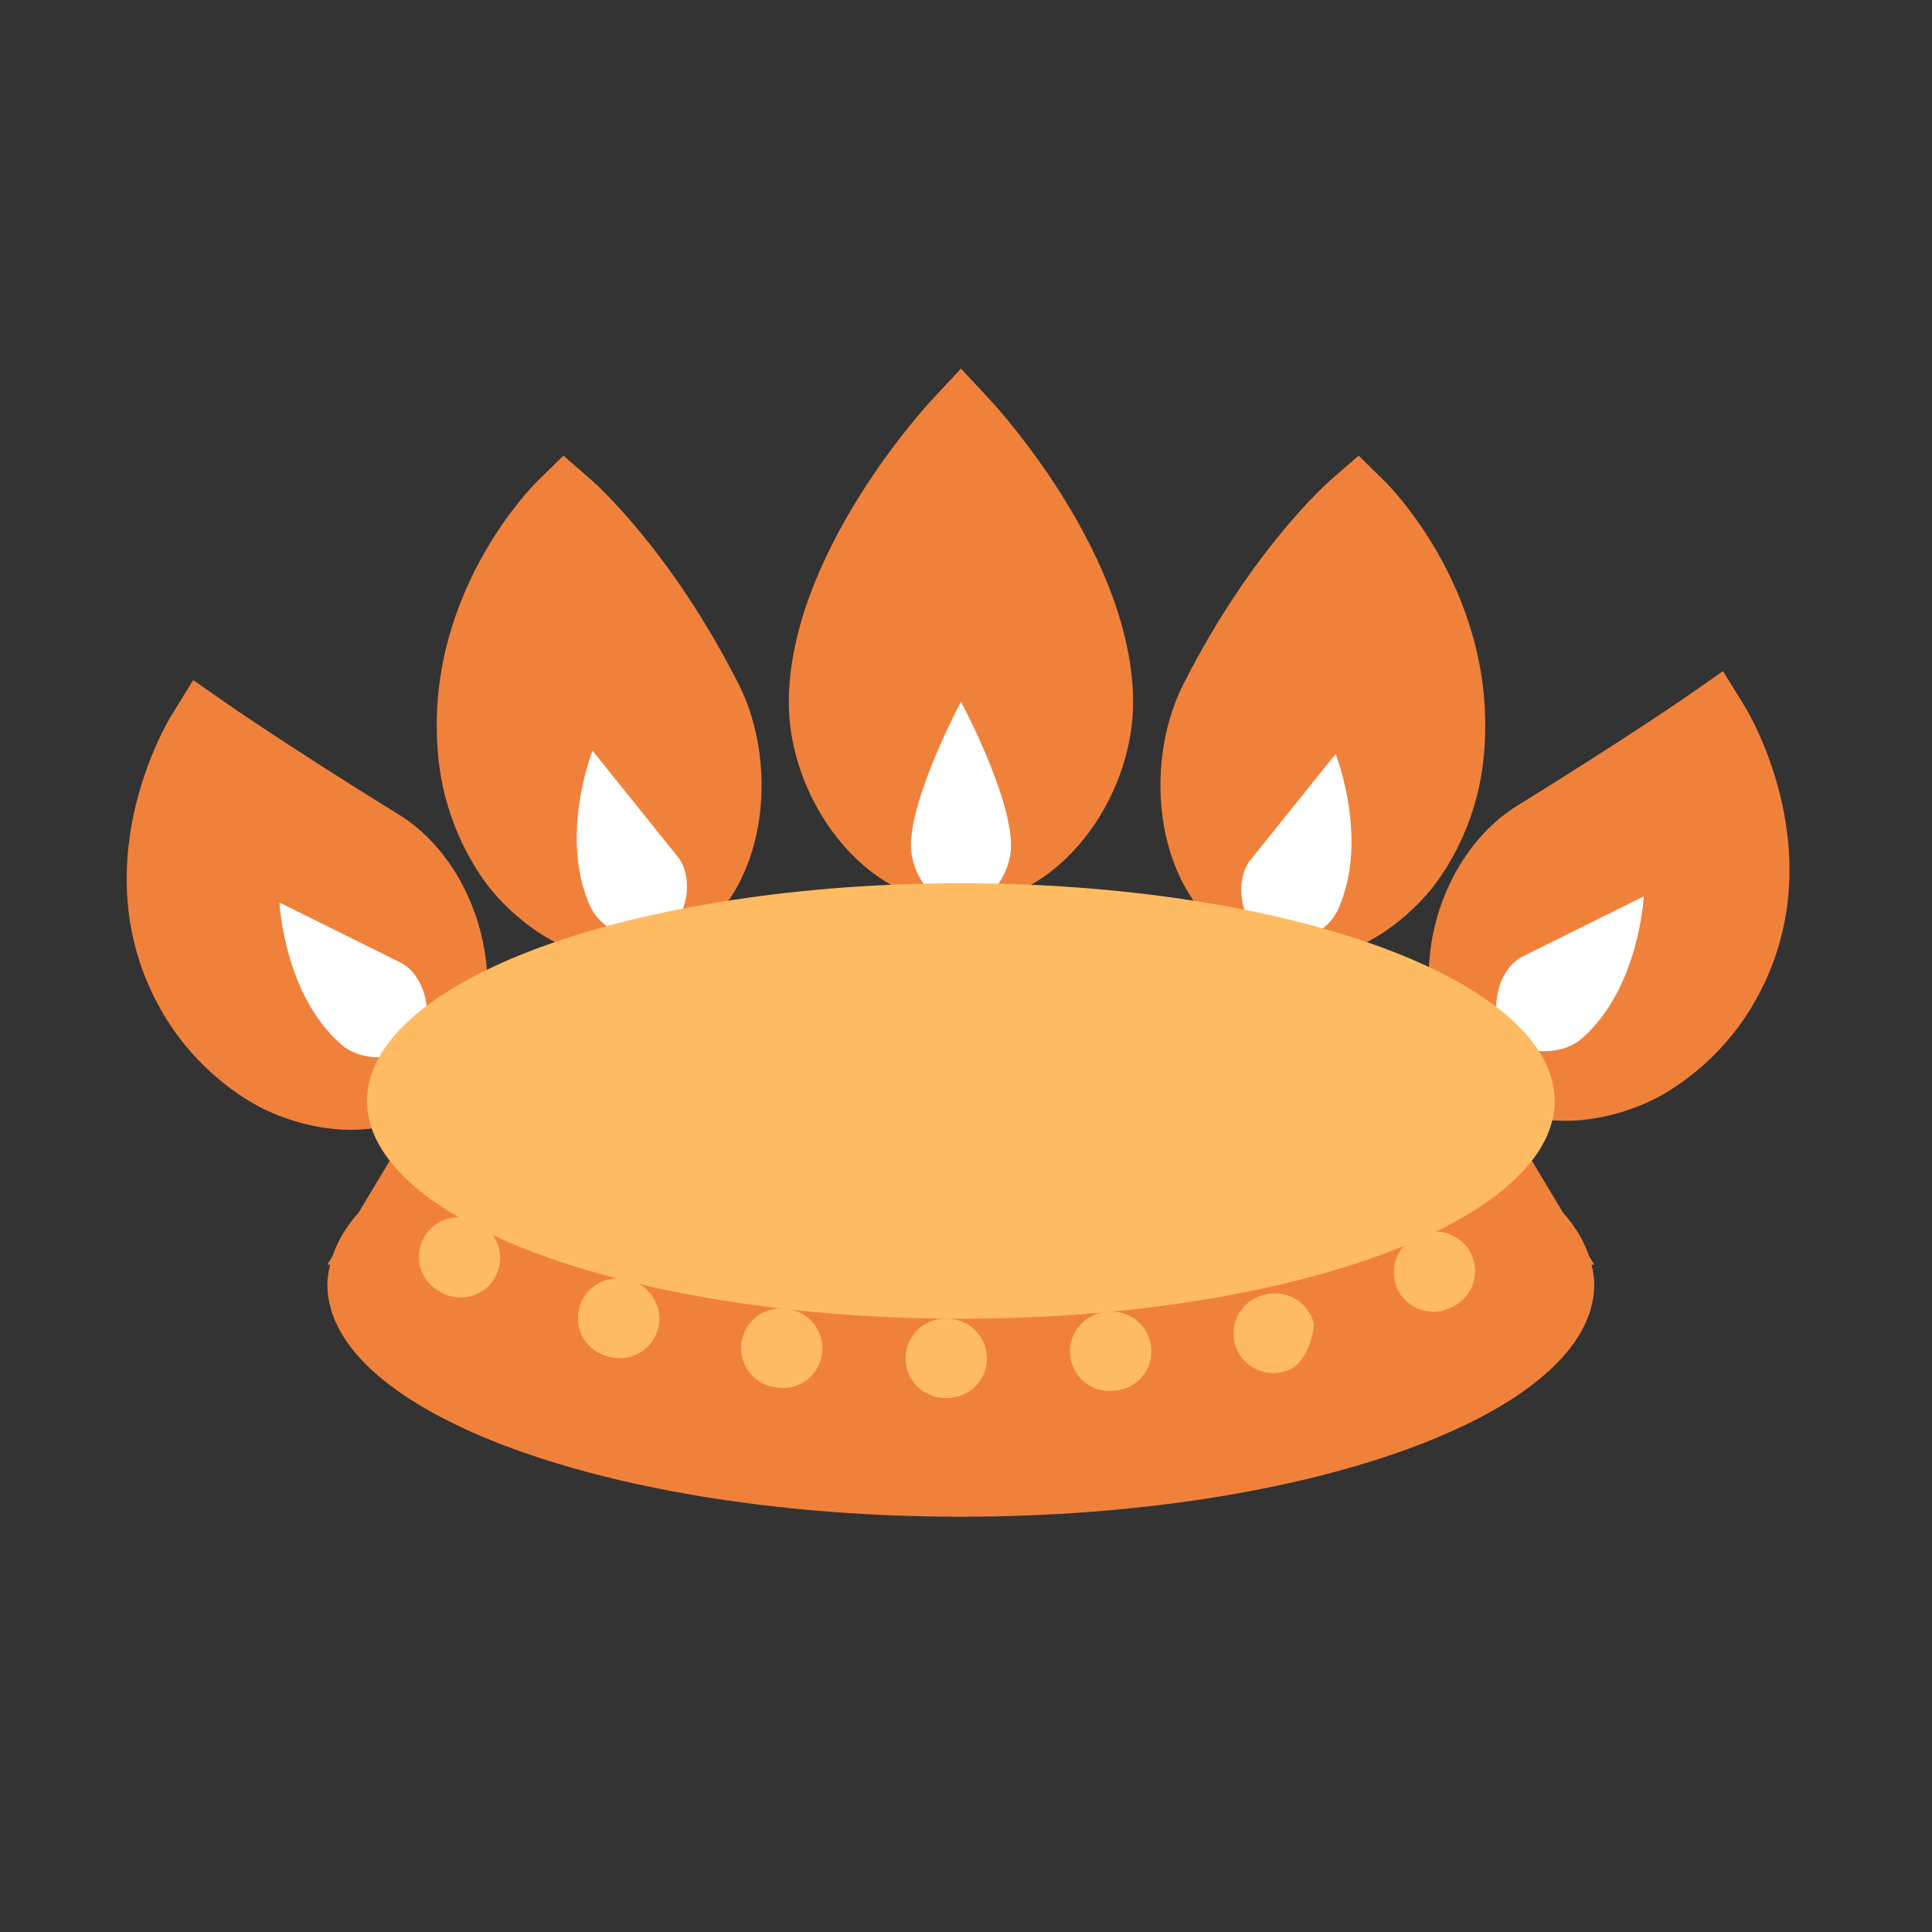
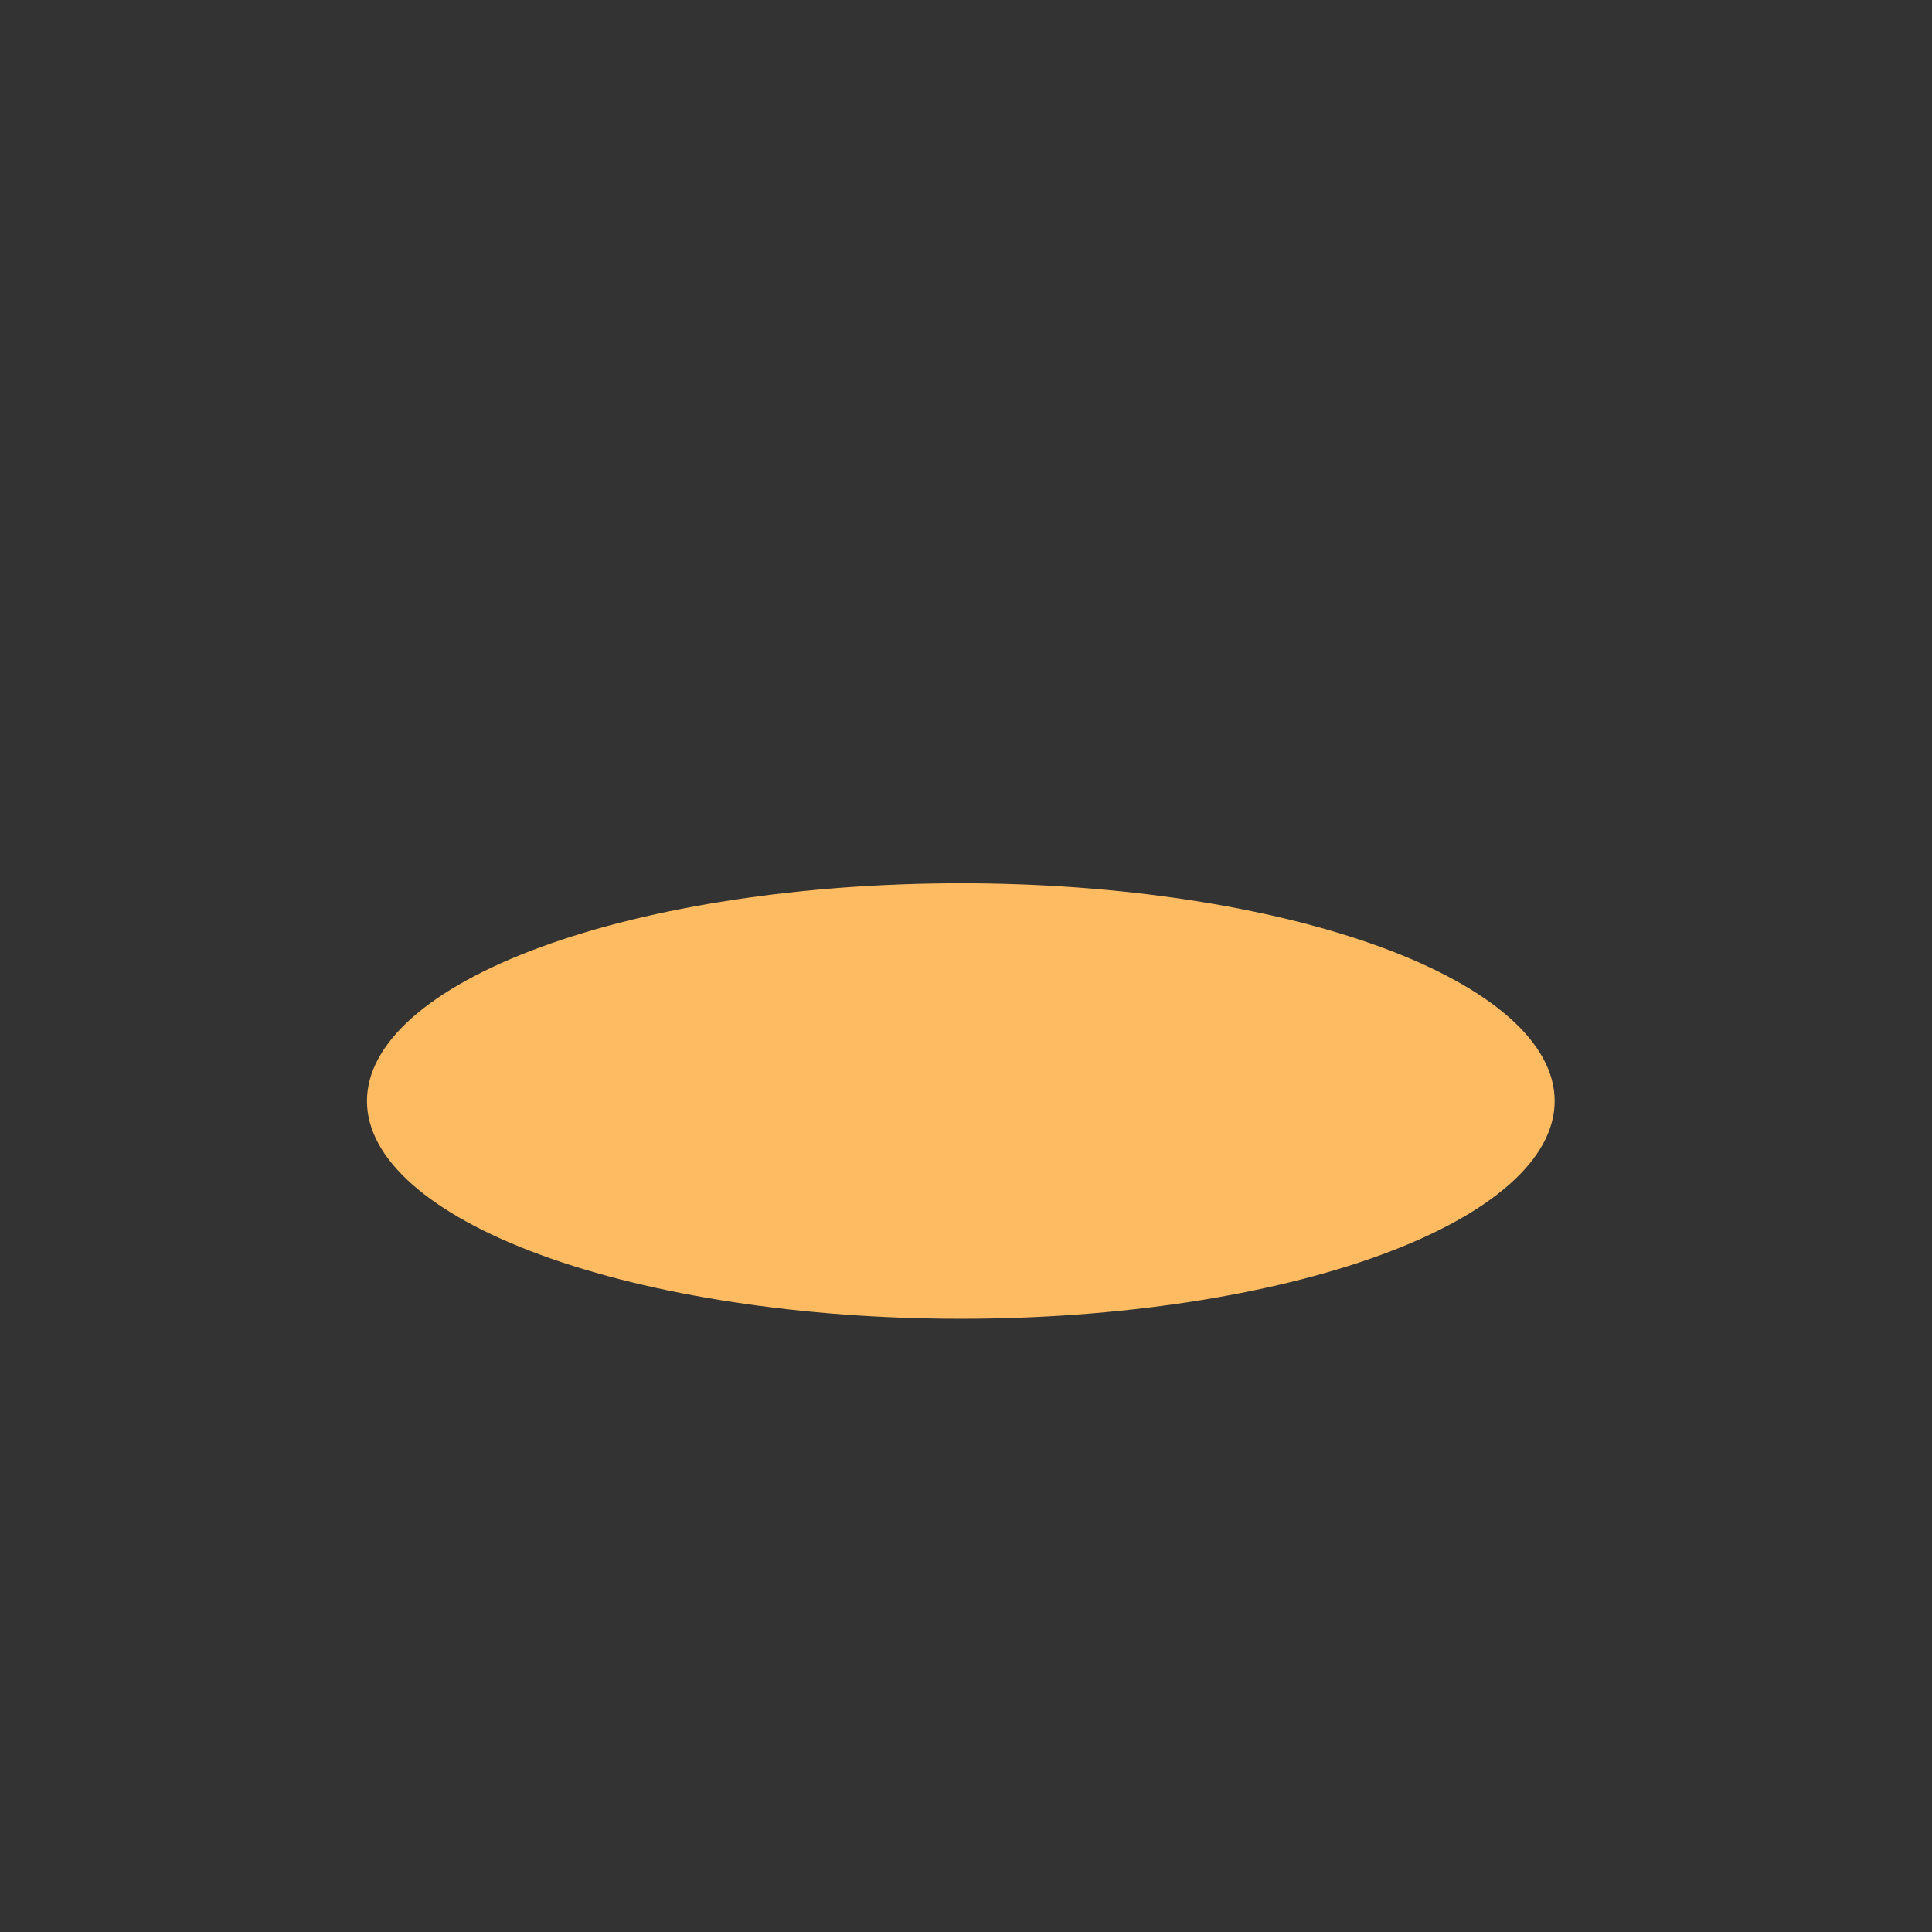
<svg xmlns="http://www.w3.org/2000/svg" width="61" height="61" viewBox="0 0 61 61" fill="none">
  <rect x="0" y="0" width="61" height="61" fill="#333333" stroke="none" />
-   <path d="M30.341 28.534C27.23 28.534 24.905 25.181 24.905 22.185C24.905 17.525 29.241 12.818 29.426 12.62L30.341 11.638L31.255 12.619C31.44 12.816 35.776 17.525 35.776 22.184C35.777 25.181 33.454 28.534 30.341 28.534ZM41.08 30.28C40.4 30.28 39.742 30.105 39.125 29.761C36.492 28.29 36.026 24.233 37.37 21.588C39.521 17.348 41.924 15.231 42.025 15.144L42.897 14.386L43.721 15.196C43.874 15.345 47.434 18.915 46.825 24.089C46.587 26.104 45.641 27.498 45.245 28.004C44.95 28.383 43.354 30.28 41.08 30.28ZM49.426 35.388C47.989 35.388 46.802 34.801 45.999 33.694C45.196 32.59 44.927 31.115 45.236 29.539C45.579 27.794 46.574 26.263 47.896 25.444C51.36 23.306 53.305 21.955 53.325 21.941L54.401 21.19L55.092 22.31C55.215 22.509 58.056 27.225 55.305 31.796C54.265 33.526 52.831 34.394 52.262 34.688C51.946 34.85 50.801 35.388 49.426 35.388ZM19.602 30.28C17.329 30.28 15.732 28.383 15.436 28.003C15.041 27.496 14.096 26.101 13.859 24.089C13.25 18.914 16.811 15.345 16.964 15.196L17.789 14.386L18.661 15.144C18.762 15.233 21.164 17.349 23.315 21.588C24.659 24.233 24.194 28.29 21.561 29.761C20.94 30.105 20.282 30.28 19.602 30.28ZM11.076 35.673C9.699 35.673 8.555 35.135 8.237 34.97C7.672 34.679 6.239 33.81 5.196 32.08C2.444 27.508 5.286 22.791 5.41 22.593L6.1 21.473L7.177 22.224C7.197 22.238 9.142 23.589 12.604 25.726C13.927 26.545 14.921 28.076 15.265 29.821C15.574 31.398 15.304 32.871 14.504 33.976C13.699 35.086 12.514 35.673 11.076 35.673Z" fill="#F0813B" />
-   <path d="M50.168 39.65C50.011 39.181 49.74 38.726 49.352 38.289L47.611 35.388H13.061L11.32 38.289C10.932 38.726 10.661 39.181 10.503 39.65L10.336 39.93H10.422C10.375 40.136 10.336 40.344 10.336 40.555C10.336 44.604 19.291 47.888 30.336 47.888C41.381 47.888 50.336 44.604 50.336 40.555C50.336 40.344 50.298 40.136 50.251 39.93H50.336L50.168 39.65Z" fill="#F0813B" />
-   <path d="M31.922 26.698C31.922 27.585 31.215 28.623 30.342 28.623C29.468 28.623 28.762 27.585 28.762 26.698C28.762 25.105 30.342 22.157 30.342 22.157C30.342 22.157 31.922 25.104 31.922 26.698ZM42.257 28.696C41.898 29.503 40.721 30.037 39.957 29.611C39.193 29.182 38.934 27.836 39.486 27.148C40.633 25.721 42.17 23.807 42.17 23.807C42.17 23.807 43.238 26.482 42.257 28.696ZM49.959 32.777C49.302 33.36 48.014 33.343 47.494 32.632C46.977 31.919 47.297 30.586 48.082 30.196C49.713 29.387 51.899 28.303 51.899 28.303C51.899 28.303 51.762 31.183 49.959 32.777ZM18.624 28.592C18.982 29.4 20.159 29.933 20.923 29.507C21.688 29.078 21.947 27.732 21.395 27.045C20.248 25.617 18.708 23.703 18.708 23.703C18.708 23.703 17.643 26.378 18.624 28.592ZM10.762 32.97C11.419 33.552 12.708 33.536 13.227 32.825C13.745 32.111 13.425 30.779 12.64 30.389C11.011 29.578 8.824 28.496 8.824 28.496C8.824 28.496 8.959 31.376 10.762 32.97Z" fill="white" />
-   <path d="M14.481 38.431C14.045 38.431 13.621 38.659 13.39 39.066C13.049 39.666 13.26 40.428 13.861 40.767L13.934 40.807C14.127 40.917 14.338 40.968 14.546 40.968C14.982 40.968 15.406 40.738 15.633 40.331C15.971 39.729 15.757 38.966 15.157 38.627C15.139 38.616 15.12 38.606 15.101 38.596C15.1 38.594 15.098 38.594 15.097 38.593C14.901 38.483 14.69 38.431 14.481 38.431ZM19.497 40.364C18.942 40.364 18.435 40.737 18.287 41.299C18.112 41.967 18.512 42.649 19.181 42.824L19.253 42.843C19.358 42.871 19.465 42.883 19.57 42.883C20.125 42.883 20.631 42.511 20.777 41.948C20.951 41.281 20.55 40.597 19.881 40.423C19.88 40.422 19.878 40.422 19.877 40.422C19.855 40.416 19.834 40.409 19.812 40.404C19.706 40.378 19.601 40.364 19.497 40.364ZM24.648 41.314C24.023 41.314 23.482 41.783 23.407 42.419C23.327 43.106 23.817 43.726 24.502 43.806L24.575 43.814C24.625 43.821 24.674 43.823 24.721 43.823C25.346 43.823 25.886 43.354 25.96 42.717C26.038 42.032 25.549 41.412 24.863 41.332C24.858 41.331 24.854 41.331 24.847 41.329C24.845 41.329 24.842 41.329 24.84 41.328C24.838 41.328 24.836 41.328 24.834 41.328C24.831 41.328 24.827 41.327 24.825 41.327C24.815 41.326 24.803 41.324 24.794 41.323C24.746 41.317 24.697 41.314 24.648 41.314ZM29.841 41.637C29.156 41.637 28.597 42.189 28.591 42.876C28.585 43.566 29.139 44.131 29.828 44.137L29.9 44.138C29.904 44.138 29.907 44.138 29.911 44.138C30.596 44.138 31.155 43.586 31.16 42.899C31.165 42.208 30.611 41.644 29.921 41.638C29.91 41.638 29.898 41.637 29.889 41.637C29.887 41.637 29.886 41.637 29.885 41.637C29.873 41.637 29.861 41.637 29.85 41.637C29.847 41.637 29.843 41.637 29.841 41.637ZM35.105 41.412C35.065 41.412 35.025 41.414 34.982 41.418C34.981 41.418 34.98 41.419 34.977 41.419C34.974 41.419 34.97 41.419 34.966 41.421C34.961 41.421 34.955 41.421 34.95 41.422C34.95 41.422 34.947 41.422 34.946 41.422C34.945 41.422 34.944 41.422 34.944 41.422C34.932 41.423 34.922 41.424 34.913 41.426C34.227 41.492 33.722 42.102 33.788 42.789C33.851 43.437 34.394 43.919 35.031 43.919C35.07 43.919 35.111 43.918 35.152 43.913L35.225 43.907C35.913 43.839 36.416 43.229 36.347 42.542C36.286 41.897 35.742 41.412 35.105 41.412ZM40.266 40.836C40.173 40.836 40.081 40.846 39.985 40.867C39.977 40.868 39.971 40.869 39.964 40.872C39.947 40.876 39.934 40.879 39.917 40.883C39.245 41.037 38.825 41.708 38.978 42.381C39.11 42.959 39.626 43.351 40.195 43.351C40.287 43.351 40.38 43.341 40.476 43.319L40.548 43.302C41.364 43.116 41.496 41.849 41.485 41.804C41.351 41.227 40.835 40.836 40.266 40.836ZM45.322 38.884C45.14 38.884 44.956 38.923 44.781 39.008C44.76 39.018 44.74 39.028 44.718 39.037C44.096 39.336 43.832 40.084 44.129 40.707C44.342 41.156 44.788 41.417 45.255 41.417C45.436 41.417 45.618 41.378 45.795 41.293L45.867 41.258C46.49 40.961 46.75 40.213 46.45 39.592C46.235 39.146 45.787 38.884 45.322 38.884Z" fill="#FFBB61" />
  <path d="M30.336 27.888C25.363 27.888 20.594 28.612 17.078 29.901C13.561 31.191 11.586 32.939 11.586 34.763C11.586 36.586 13.561 38.335 17.078 39.624C20.594 40.913 25.363 41.638 30.336 41.638C35.309 41.638 40.078 40.913 43.594 39.624C47.111 38.335 49.086 36.586 49.086 34.763C49.086 32.939 47.111 31.191 43.594 29.901C40.078 28.612 35.309 27.888 30.336 27.888Z" fill="#FFBB61" />
</svg>